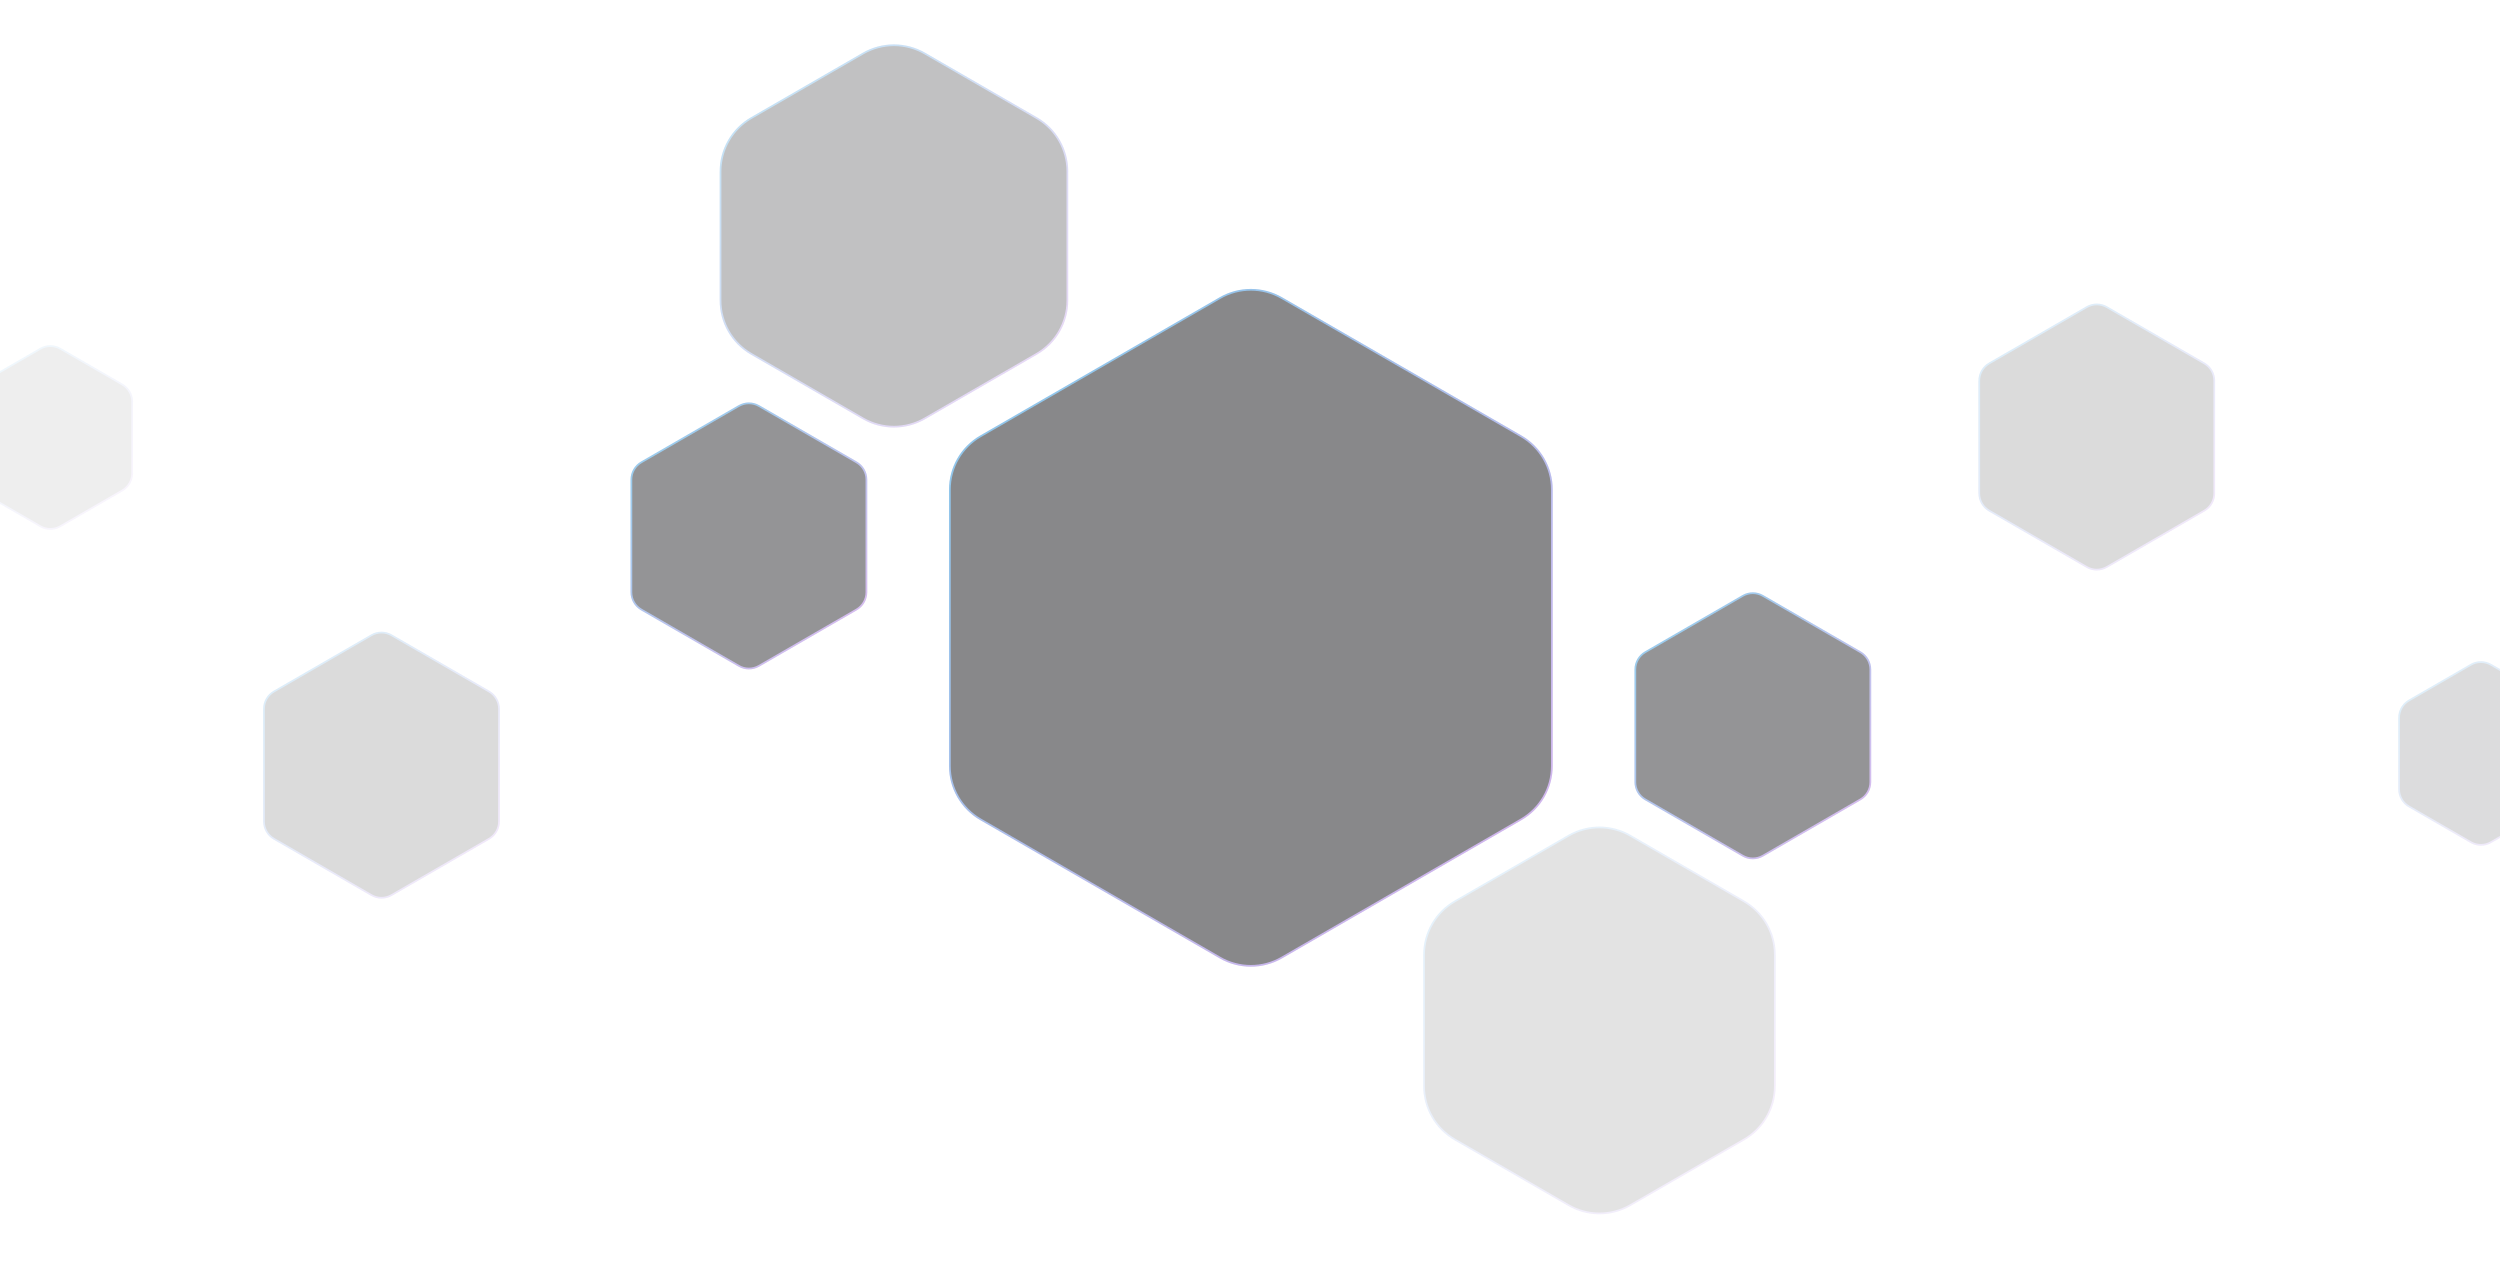
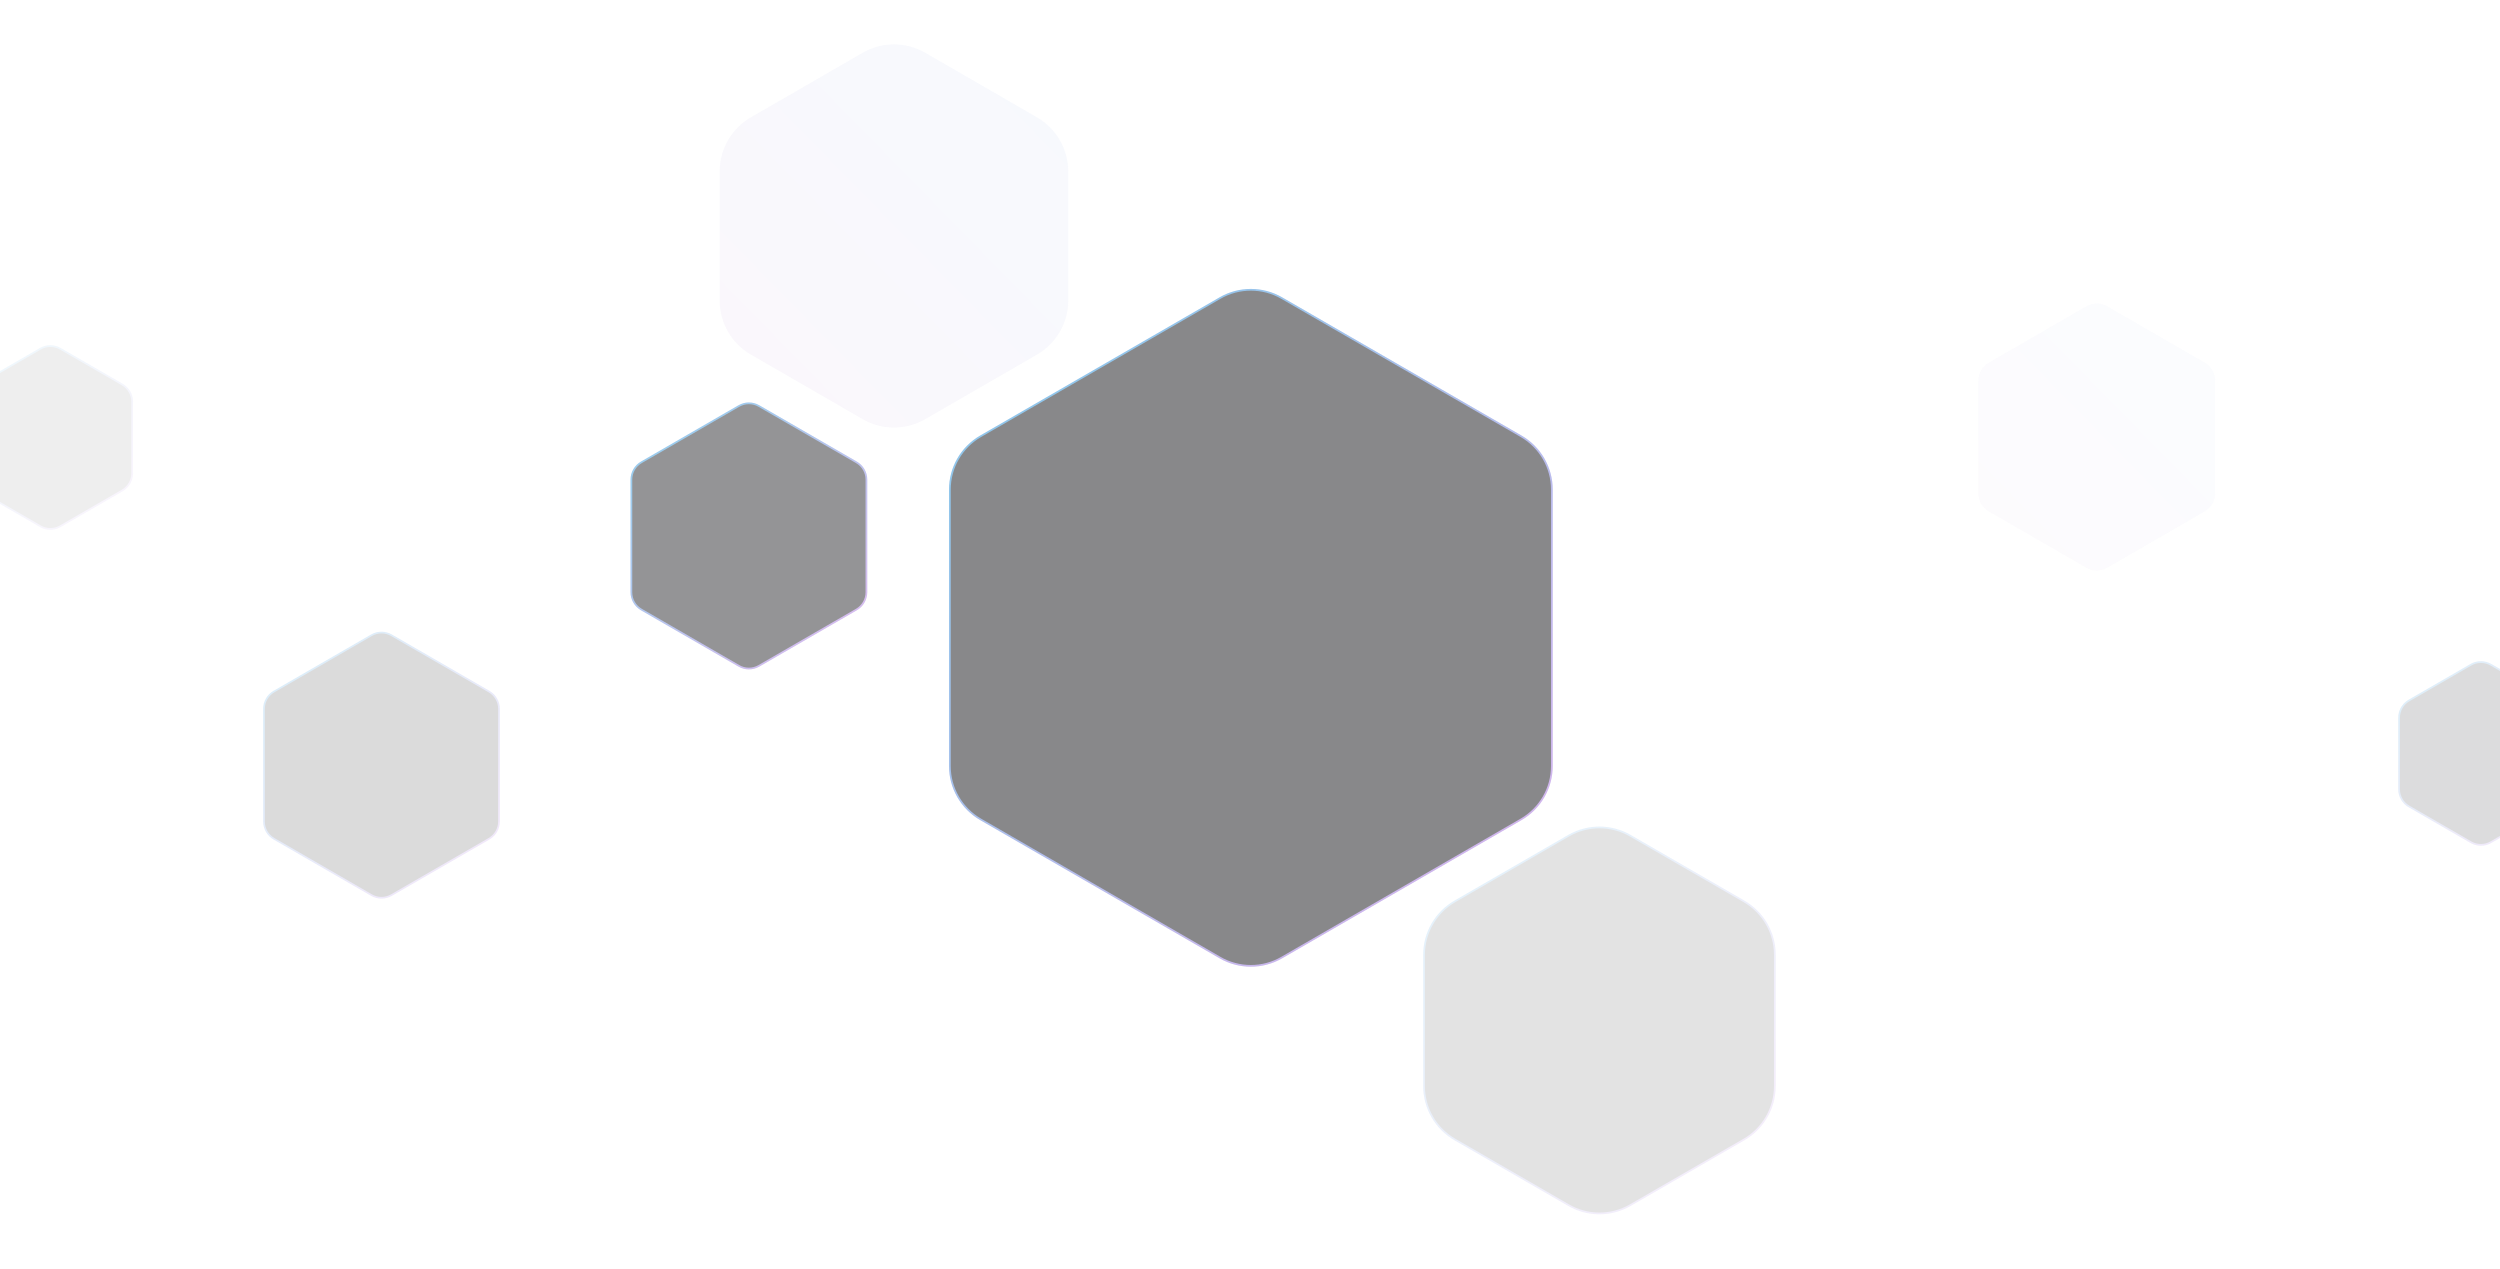
<svg xmlns="http://www.w3.org/2000/svg" width="1440" height="731" viewBox="0 0 1440 731" fill="none">
  <g opacity="0.51">
    <g opacity="0.18" filter="url(#filter0_f_3732_18787)">
      <path d="M702.499 171.242C713.637 164.811 727.36 164.811 738.499 171.242L876.376 250.845C887.514 257.276 894.376 269.161 894.376 282.022V441.229C894.376 454.09 887.514 465.975 876.376 472.406L738.499 552.009C727.36 558.44 713.637 558.44 702.499 552.009L564.622 472.406C553.483 465.975 546.622 454.09 546.622 441.229V282.022C546.622 269.161 553.483 257.276 564.622 250.845L702.499 171.242Z" fill="url(#paint0_linear_3732_18787)" />
    </g>
    <path d="M702.749 171.675C713.733 165.334 727.265 165.334 738.248 171.675L876.126 251.278C887.11 257.62 893.876 269.34 893.876 282.022V441.229C893.876 453.911 887.109 465.631 876.126 471.973L738.248 551.576C727.264 557.917 713.732 557.918 702.748 551.576L564.871 471.973C553.888 465.631 547.121 453.911 547.121 441.229V282.022C547.121 269.34 553.888 257.62 564.871 251.278L702.748 171.675H702.749Z" fill="#151619" stroke="url(#paint1_linear_3732_18787)" />
    <g opacity="0.52">
      <g opacity="0.18" filter="url(#filter1_f_3732_18787)">
        <path d="M496.912 30.392C508.051 23.962 521.774 23.962 532.912 30.392L597.299 67.566C608.437 73.997 615.299 85.881 615.299 98.743V173.09C615.299 185.951 608.437 197.836 597.299 204.267L532.912 241.44C521.774 247.871 508.051 247.871 496.912 241.44L432.526 204.267C421.388 197.836 414.526 185.951 414.526 173.09V98.743C414.526 85.881 421.388 73.997 432.526 67.566L496.912 30.392Z" fill="url(#paint2_linear_3732_18787)" />
      </g>
-       <path d="M497.162 30.825C508.146 24.484 521.678 24.484 532.662 30.825L597.049 67.999C608.033 74.341 614.799 86.06 614.799 98.743V173.09C614.799 185.773 608.033 197.493 597.049 203.834L532.662 241.008C521.678 247.349 508.146 247.349 497.162 241.008L432.776 203.834C421.793 197.493 415.026 185.773 415.026 173.09V98.743C415.026 86.06 421.793 74.341 432.776 67.999L497.162 30.825Z" fill="#151619" stroke="url(#paint3_linear_3732_18787)" />
    </g>
    <g opacity="0.9">
      <g opacity="0.18" filter="url(#filter2_f_3732_18787)">
        <path d="M425.365 233.425C429.077 231.281 433.652 231.281 437.365 233.425L493.552 265.865C497.264 268.008 499.552 271.97 499.552 276.257V341.136C499.552 345.423 497.264 349.385 493.552 351.528L437.365 383.968C433.652 386.112 429.077 386.112 425.365 383.968L369.177 351.528C365.465 349.385 363.177 345.423 363.177 341.136V276.257C363.177 271.97 365.465 268.008 369.177 265.865L425.365 233.425Z" fill="url(#paint4_linear_3732_18787)" />
      </g>
      <path d="M425.614 233.858C429.172 231.804 433.556 231.804 437.114 233.858L493.302 266.298C496.86 268.352 499.052 272.148 499.052 276.257V341.136C499.052 345.244 496.86 349.041 493.302 351.096L437.114 383.535C433.556 385.589 429.172 385.589 425.614 383.535L369.428 351.096C365.87 349.041 363.678 345.244 363.678 341.136V276.257C363.678 272.148 365.87 268.352 369.428 266.298L425.614 233.858Z" fill="#151619" stroke="url(#paint5_linear_3732_18787)" />
    </g>
    <g opacity="0.31">
      <g opacity="0.18" filter="url(#filter3_f_3732_18787)">
-         <path d="M213.736 365.464C217.448 363.321 222.023 363.321 225.736 365.464L281.923 397.904C285.636 400.047 287.923 404.009 287.923 408.296V473.175C287.923 477.462 285.636 481.424 281.923 483.568L225.736 516.007C222.023 518.151 217.448 518.151 213.736 516.007L157.549 483.568C153.836 481.424 151.549 477.462 151.549 473.175V408.296C151.549 404.009 153.836 400.047 157.549 397.904L213.736 365.464Z" fill="url(#paint6_linear_3732_18787)" />
-       </g>
+         </g>
      <path d="M213.985 365.897C217.543 363.843 221.927 363.843 225.485 365.897L281.673 398.337C285.231 400.391 287.423 404.187 287.423 408.296V473.175C287.423 477.283 285.231 481.08 281.673 483.135L225.485 515.574C221.927 517.628 217.543 517.628 213.985 515.574L157.799 483.135C154.241 481.08 152.049 477.283 152.049 473.175V408.296C152.049 404.187 154.241 400.391 157.799 398.337L213.985 365.897Z" fill="#151619" stroke="url(#paint7_linear_3732_18787)" />
    </g>
    <g opacity="0.15">
      <g opacity="0.18" filter="url(#filter4_f_3732_18787)">
        <path d="M23 200.464C26.713 198.321 31.287 198.321 35 200.464L70.631 221.036C74.344 223.179 76.631 227.141 76.631 231.428V272.572C76.631 276.859 74.344 280.821 70.631 282.964L35 303.536C31.287 305.679 26.713 305.679 23 303.536L-12.631 282.964C-16.344 280.821 -18.631 276.859 -18.631 272.572V231.428C-18.631 227.141 -16.344 223.179 -12.631 221.036L23 200.464Z" fill="url(#paint8_linear_3732_18787)" />
      </g>
-       <path d="M23.25 200.897C26.808 198.843 31.192 198.843 34.75 200.897L70.382 221.469C73.94 223.523 76.132 227.319 76.132 231.428V272.572C76.132 276.681 73.94 280.477 70.382 282.531L34.75 303.103C31.303 305.093 27.081 305.155 23.586 303.289L23.25 303.103L-12.382 282.531C-15.94 280.477 -18.132 276.681 -18.132 272.572V231.428C-18.132 227.319 -15.94 223.523 -12.382 221.469L23.25 200.897Z" fill="#151619" stroke="url(#paint9_linear_3732_18787)" />
+       <path d="M23.25 200.897C26.808 198.843 31.192 198.843 34.75 200.897L70.382 221.469C73.94 223.523 76.132 227.319 76.132 231.428V272.572C76.132 276.681 73.94 280.477 70.382 282.531L34.75 303.103C31.303 305.093 27.081 305.155 23.586 303.289L-12.382 282.531C-15.94 280.477 -18.132 276.681 -18.132 272.572V231.428C-18.132 227.319 -15.94 223.523 -12.382 221.469L23.25 200.897Z" fill="#151619" stroke="url(#paint9_linear_3732_18787)" />
    </g>
    <g opacity="0.31">
      <g opacity="0.18" filter="url(#filter5_f_3732_18787)">
        <path d="M1201.74 176.464C1205.45 174.321 1210.02 174.321 1213.74 176.464L1269.92 208.904C1273.64 211.047 1275.92 215.009 1275.92 219.296V284.175C1275.92 288.462 1273.64 292.424 1269.92 294.568L1213.74 327.007C1210.02 329.151 1205.45 329.151 1201.74 327.007L1145.55 294.568C1141.84 292.424 1139.55 288.462 1139.55 284.175V219.296C1139.55 215.009 1141.84 211.047 1145.55 208.904L1201.74 176.464Z" fill="url(#paint10_linear_3732_18787)" />
      </g>
-       <path d="M1201.99 176.897C1205.54 174.843 1209.93 174.843 1213.49 176.897L1269.67 209.337C1273.23 211.391 1275.42 215.187 1275.42 219.296V284.175C1275.42 288.283 1273.23 292.08 1269.67 294.135L1213.49 326.574C1209.93 328.628 1205.54 328.628 1201.99 326.574L1145.8 294.135C1142.24 292.08 1140.05 288.283 1140.05 284.175V219.296C1140.05 215.187 1142.24 211.391 1145.8 209.337L1201.99 176.897Z" fill="#151619" stroke="url(#paint11_linear_3732_18787)" />
    </g>
    <g opacity="0.9">
      <g opacity="0.18" filter="url(#filter6_f_3732_18787)">
-         <path d="M1003.63 342.781C1007.35 340.637 1011.92 340.637 1015.63 342.781L1071.82 375.22C1075.53 377.364 1077.82 381.325 1077.82 385.612V450.492C1077.82 454.779 1075.53 458.74 1071.82 460.884L1015.63 493.324C1011.92 495.467 1007.35 495.467 1003.63 493.324L947.447 460.884C943.734 458.74 941.447 454.779 941.447 450.492V385.612C941.447 381.325 943.734 377.364 947.447 375.22L1003.63 342.781Z" fill="url(#paint12_linear_3732_18787)" />
-       </g>
-       <path d="M1003.88 343.214C1007.44 341.16 1011.83 341.16 1015.38 343.214L1071.57 375.653C1075.13 377.708 1077.32 381.504 1077.32 385.612V450.491C1077.32 454.6 1075.13 458.397 1071.57 460.451L1015.38 492.891C1011.83 494.945 1007.44 494.945 1003.88 492.891L947.697 460.451C944.139 458.397 941.947 454.6 941.947 450.491V385.612C941.947 381.504 944.139 377.708 947.697 375.653L1003.88 343.214Z" fill="#151619" stroke="url(#paint13_linear_3732_18787)" />
+         </g>
    </g>
    <g opacity="0.24">
      <g opacity="0.18" filter="url(#filter7_f_3732_18787)">
        <path d="M903.275 480.935C914.414 474.504 928.137 474.504 939.275 480.935L1004.8 518.765C1015.94 525.196 1022.8 537.08 1022.8 549.942V625.601C1022.8 638.463 1015.94 650.347 1004.8 656.778L939.275 694.608C928.137 701.039 914.414 701.039 903.275 694.608L837.753 656.778C826.614 650.347 819.753 638.463 819.753 625.601V549.942C819.753 537.08 826.614 525.196 837.753 518.765L903.275 480.935Z" fill="url(#paint14_linear_3732_18787)" />
      </g>
      <path d="M903.525 481.368C914.509 475.027 928.042 475.027 939.025 481.368L1004.55 519.198C1015.53 525.54 1022.3 537.259 1022.3 549.941V625.602C1022.3 638.284 1015.53 650.003 1004.55 656.345L939.025 694.175C928.042 700.516 914.509 700.516 903.525 694.175L838.003 656.345C827.019 650.003 820.253 638.284 820.253 625.602V549.942C820.253 537.259 827.019 525.54 838.003 519.198L903.525 481.368Z" fill="#151619" stroke="url(#paint15_linear_3732_18787)" />
    </g>
  </g>
  <g opacity="0.15">
    <g opacity="0.18" filter="url(#filter8_f_3732_18787)">
      <path d="M1423 382.464C1426.71 380.321 1431.29 380.321 1435 382.464L1470.63 403.036C1474.34 405.179 1476.63 409.141 1476.63 413.428V454.572C1476.63 458.859 1474.34 462.821 1470.63 464.964L1435 485.536C1431.29 487.679 1426.71 487.679 1423 485.536L1387.37 464.964C1383.66 462.821 1381.37 458.859 1381.37 454.572V413.428C1381.37 409.141 1383.66 405.179 1387.37 403.036L1423 382.464Z" fill="url(#paint16_linear_3732_18787)" />
    </g>
    <path d="M1423.25 382.897C1426.81 380.843 1431.19 380.843 1434.75 382.897L1470.38 403.469C1473.94 405.523 1476.13 409.319 1476.13 413.428V454.572C1476.13 458.681 1473.94 462.477 1470.38 464.531L1434.75 485.103C1431.3 487.093 1427.08 487.155 1423.59 485.289L1423.25 485.103L1387.62 464.531C1384.06 462.477 1381.87 458.681 1381.87 454.572V413.428C1381.87 409.319 1384.06 405.523 1387.62 403.469L1423.25 382.897Z" fill="#151619" stroke="url(#paint17_linear_3732_18787)" />
  </g>
  <defs>
    <filter id="filter0_f_3732_18787" x="515.921" y="135.719" width="409.155" height="451.813" filterUnits="userSpaceOnUse" color-interpolation-filters="sRGB">
      <feFlood flood-opacity="0" result="BackgroundImageFix" />
      <feBlend mode="normal" in="SourceGraphic" in2="BackgroundImageFix" result="shape" />
      <feGaussianBlur stdDeviation="15.35" result="effect1_foregroundBlur_3732_18787" />
    </filter>
    <filter id="filter1_f_3732_18787" x="383.826" y="-5.131" width="262.172" height="282.094" filterUnits="userSpaceOnUse" color-interpolation-filters="sRGB">
      <feFlood flood-opacity="0" result="BackgroundImageFix" />
      <feBlend mode="normal" in="SourceGraphic" in2="BackgroundImageFix" result="shape" />
      <feGaussianBlur stdDeviation="15.35" result="effect1_foregroundBlur_3732_18787" />
    </filter>
    <filter id="filter2_f_3732_18787" x="335.678" y="204.317" width="191.374" height="208.758" filterUnits="userSpaceOnUse" color-interpolation-filters="sRGB">
      <feFlood flood-opacity="0" result="BackgroundImageFix" />
      <feBlend mode="normal" in="SourceGraphic" in2="BackgroundImageFix" result="shape" />
      <feGaussianBlur stdDeviation="13.75" result="effect1_foregroundBlur_3732_18787" />
    </filter>
    <filter id="filter3_f_3732_18787" x="124.049" y="336.356" width="191.374" height="208.758" filterUnits="userSpaceOnUse" color-interpolation-filters="sRGB">
      <feFlood flood-opacity="0" result="BackgroundImageFix" />
      <feBlend mode="normal" in="SourceGraphic" in2="BackgroundImageFix" result="shape" />
      <feGaussianBlur stdDeviation="13.75" result="effect1_foregroundBlur_3732_18787" />
    </filter>
    <filter id="filter4_f_3732_18787" x="-46.132" y="171.356" width="150.264" height="161.287" filterUnits="userSpaceOnUse" color-interpolation-filters="sRGB">
      <feFlood flood-opacity="0" result="BackgroundImageFix" />
      <feBlend mode="normal" in="SourceGraphic" in2="BackgroundImageFix" result="shape" />
      <feGaussianBlur stdDeviation="13.75" result="effect1_foregroundBlur_3732_18787" />
    </filter>
    <filter id="filter5_f_3732_18787" x="1112.05" y="147.356" width="191.374" height="208.758" filterUnits="userSpaceOnUse" color-interpolation-filters="sRGB">
      <feFlood flood-opacity="0" result="BackgroundImageFix" />
      <feBlend mode="normal" in="SourceGraphic" in2="BackgroundImageFix" result="shape" />
      <feGaussianBlur stdDeviation="13.75" result="effect1_foregroundBlur_3732_18787" />
    </filter>
    <filter id="filter6_f_3732_18787" x="913.947" y="313.673" width="191.374" height="208.758" filterUnits="userSpaceOnUse" color-interpolation-filters="sRGB">
      <feFlood flood-opacity="0" result="BackgroundImageFix" />
      <feBlend mode="normal" in="SourceGraphic" in2="BackgroundImageFix" result="shape" />
      <feGaussianBlur stdDeviation="13.75" result="effect1_foregroundBlur_3732_18787" />
    </filter>
    <filter id="filter7_f_3732_18787" x="789.053" y="445.412" width="264.446" height="284.719" filterUnits="userSpaceOnUse" color-interpolation-filters="sRGB">
      <feFlood flood-opacity="0" result="BackgroundImageFix" />
      <feBlend mode="normal" in="SourceGraphic" in2="BackgroundImageFix" result="shape" />
      <feGaussianBlur stdDeviation="15.35" result="effect1_foregroundBlur_3732_18787" />
    </filter>
    <filter id="filter8_f_3732_18787" x="1353.87" y="353.356" width="150.264" height="161.287" filterUnits="userSpaceOnUse" color-interpolation-filters="sRGB">
      <feFlood flood-opacity="0" result="BackgroundImageFix" />
      <feBlend mode="normal" in="SourceGraphic" in2="BackgroundImageFix" result="shape" />
      <feGaussianBlur stdDeviation="13.75" result="effect1_foregroundBlur_3732_18787" />
    </filter>
    <linearGradient id="paint0_linear_3732_18787" x1="921.274" y1="164.859" x2="519.723" y2="558.392" gradientUnits="userSpaceOnUse">
      <stop stop-color="#4D8AE2" />
      <stop offset="1" stop-color="#984EAD" />
    </linearGradient>
    <linearGradient id="paint1_linear_3732_18787" x1="605.861" y1="225.213" x2="860.753" y2="484.909" gradientUnits="userSpaceOnUse">
      <stop stop-color="#278FD8" />
      <stop offset="1" stop-color="#A36FDB" />
    </linearGradient>
    <linearGradient id="paint2_linear_3732_18787" x1="630.829" y1="22.315" x2="398.996" y2="249.518" gradientUnits="userSpaceOnUse">
      <stop stop-color="#4D8AE2" />
      <stop offset="1" stop-color="#984EAD" />
    </linearGradient>
    <linearGradient id="paint3_linear_3732_18787" x1="448.727" y1="57.16" x2="595.887" y2="207.093" gradientUnits="userSpaceOnUse">
      <stop stop-color="#278FD8" />
      <stop offset="1" stop-color="#A36FDB" />
    </linearGradient>
    <linearGradient id="paint4_linear_3732_18787" x1="510.1" y1="231.533" x2="352.629" y2="385.86" gradientUnits="userSpaceOnUse">
      <stop stop-color="#4D8AE2" />
      <stop offset="1" stop-color="#984EAD" />
    </linearGradient>
    <linearGradient id="paint5_linear_3732_18787" x1="386.409" y1="255.202" x2="486.366" y2="357.043" gradientUnits="userSpaceOnUse">
      <stop stop-color="#278FD8" />
      <stop offset="1" stop-color="#A36FDB" />
    </linearGradient>
    <linearGradient id="paint6_linear_3732_18787" x1="298.471" y1="363.572" x2="141" y2="517.899" gradientUnits="userSpaceOnUse">
      <stop stop-color="#4D8AE2" />
      <stop offset="1" stop-color="#984EAD" />
    </linearGradient>
    <linearGradient id="paint7_linear_3732_18787" x1="174.78" y1="387.241" x2="274.738" y2="489.082" gradientUnits="userSpaceOnUse">
      <stop stop-color="#278FD8" />
      <stop offset="1" stop-color="#A36FDB" />
    </linearGradient>
    <linearGradient id="paint8_linear_3732_18787" x1="84" y1="198.098" x2="-26" y2="305.902" gradientUnits="userSpaceOnUse">
      <stop stop-color="#4D8AE2" />
      <stop offset="1" stop-color="#984EAD" />
    </linearGradient>
    <linearGradient id="paint9_linear_3732_18787" x1="-2.404" y1="214.632" x2="67.421" y2="285.772" gradientUnits="userSpaceOnUse">
      <stop stop-color="#278FD8" />
      <stop offset="1" stop-color="#A36FDB" />
    </linearGradient>
    <linearGradient id="paint10_linear_3732_18787" x1="1286.47" y1="174.572" x2="1129" y2="328.899" gradientUnits="userSpaceOnUse">
      <stop stop-color="#4D8AE2" />
      <stop offset="1" stop-color="#984EAD" />
    </linearGradient>
    <linearGradient id="paint11_linear_3732_18787" x1="1162.78" y1="198.241" x2="1262.74" y2="300.082" gradientUnits="userSpaceOnUse">
      <stop stop-color="#278FD8" />
      <stop offset="1" stop-color="#A36FDB" />
    </linearGradient>
    <linearGradient id="paint12_linear_3732_18787" x1="1088.37" y1="340.889" x2="930.898" y2="495.215" gradientUnits="userSpaceOnUse">
      <stop stop-color="#4D8AE2" />
      <stop offset="1" stop-color="#984EAD" />
    </linearGradient>
    <linearGradient id="paint13_linear_3732_18787" x1="964.678" y1="364.557" x2="1064.64" y2="466.398" gradientUnits="userSpaceOnUse">
      <stop stop-color="#278FD8" />
      <stop offset="1" stop-color="#A36FDB" />
    </linearGradient>
    <linearGradient id="paint14_linear_3732_18787" x1="1038.5" y1="472.884" x2="804.047" y2="702.659" gradientUnits="userSpaceOnUse">
      <stop stop-color="#4D8AE2" />
      <stop offset="1" stop-color="#984EAD" />
    </linearGradient>
    <linearGradient id="paint15_linear_3732_18787" x1="854.341" y1="508.123" x2="1003.17" y2="659.754" gradientUnits="userSpaceOnUse">
      <stop stop-color="#278FD8" />
      <stop offset="1" stop-color="#A36FDB" />
    </linearGradient>
    <linearGradient id="paint16_linear_3732_18787" x1="1484" y1="380.098" x2="1374" y2="487.902" gradientUnits="userSpaceOnUse">
      <stop stop-color="#4D8AE2" />
      <stop offset="1" stop-color="#984EAD" />
    </linearGradient>
    <linearGradient id="paint17_linear_3732_18787" x1="1397.6" y1="396.632" x2="1467.42" y2="467.772" gradientUnits="userSpaceOnUse">
      <stop stop-color="#278FD8" />
      <stop offset="1" stop-color="#A36FDB" />
    </linearGradient>
  </defs>
</svg>